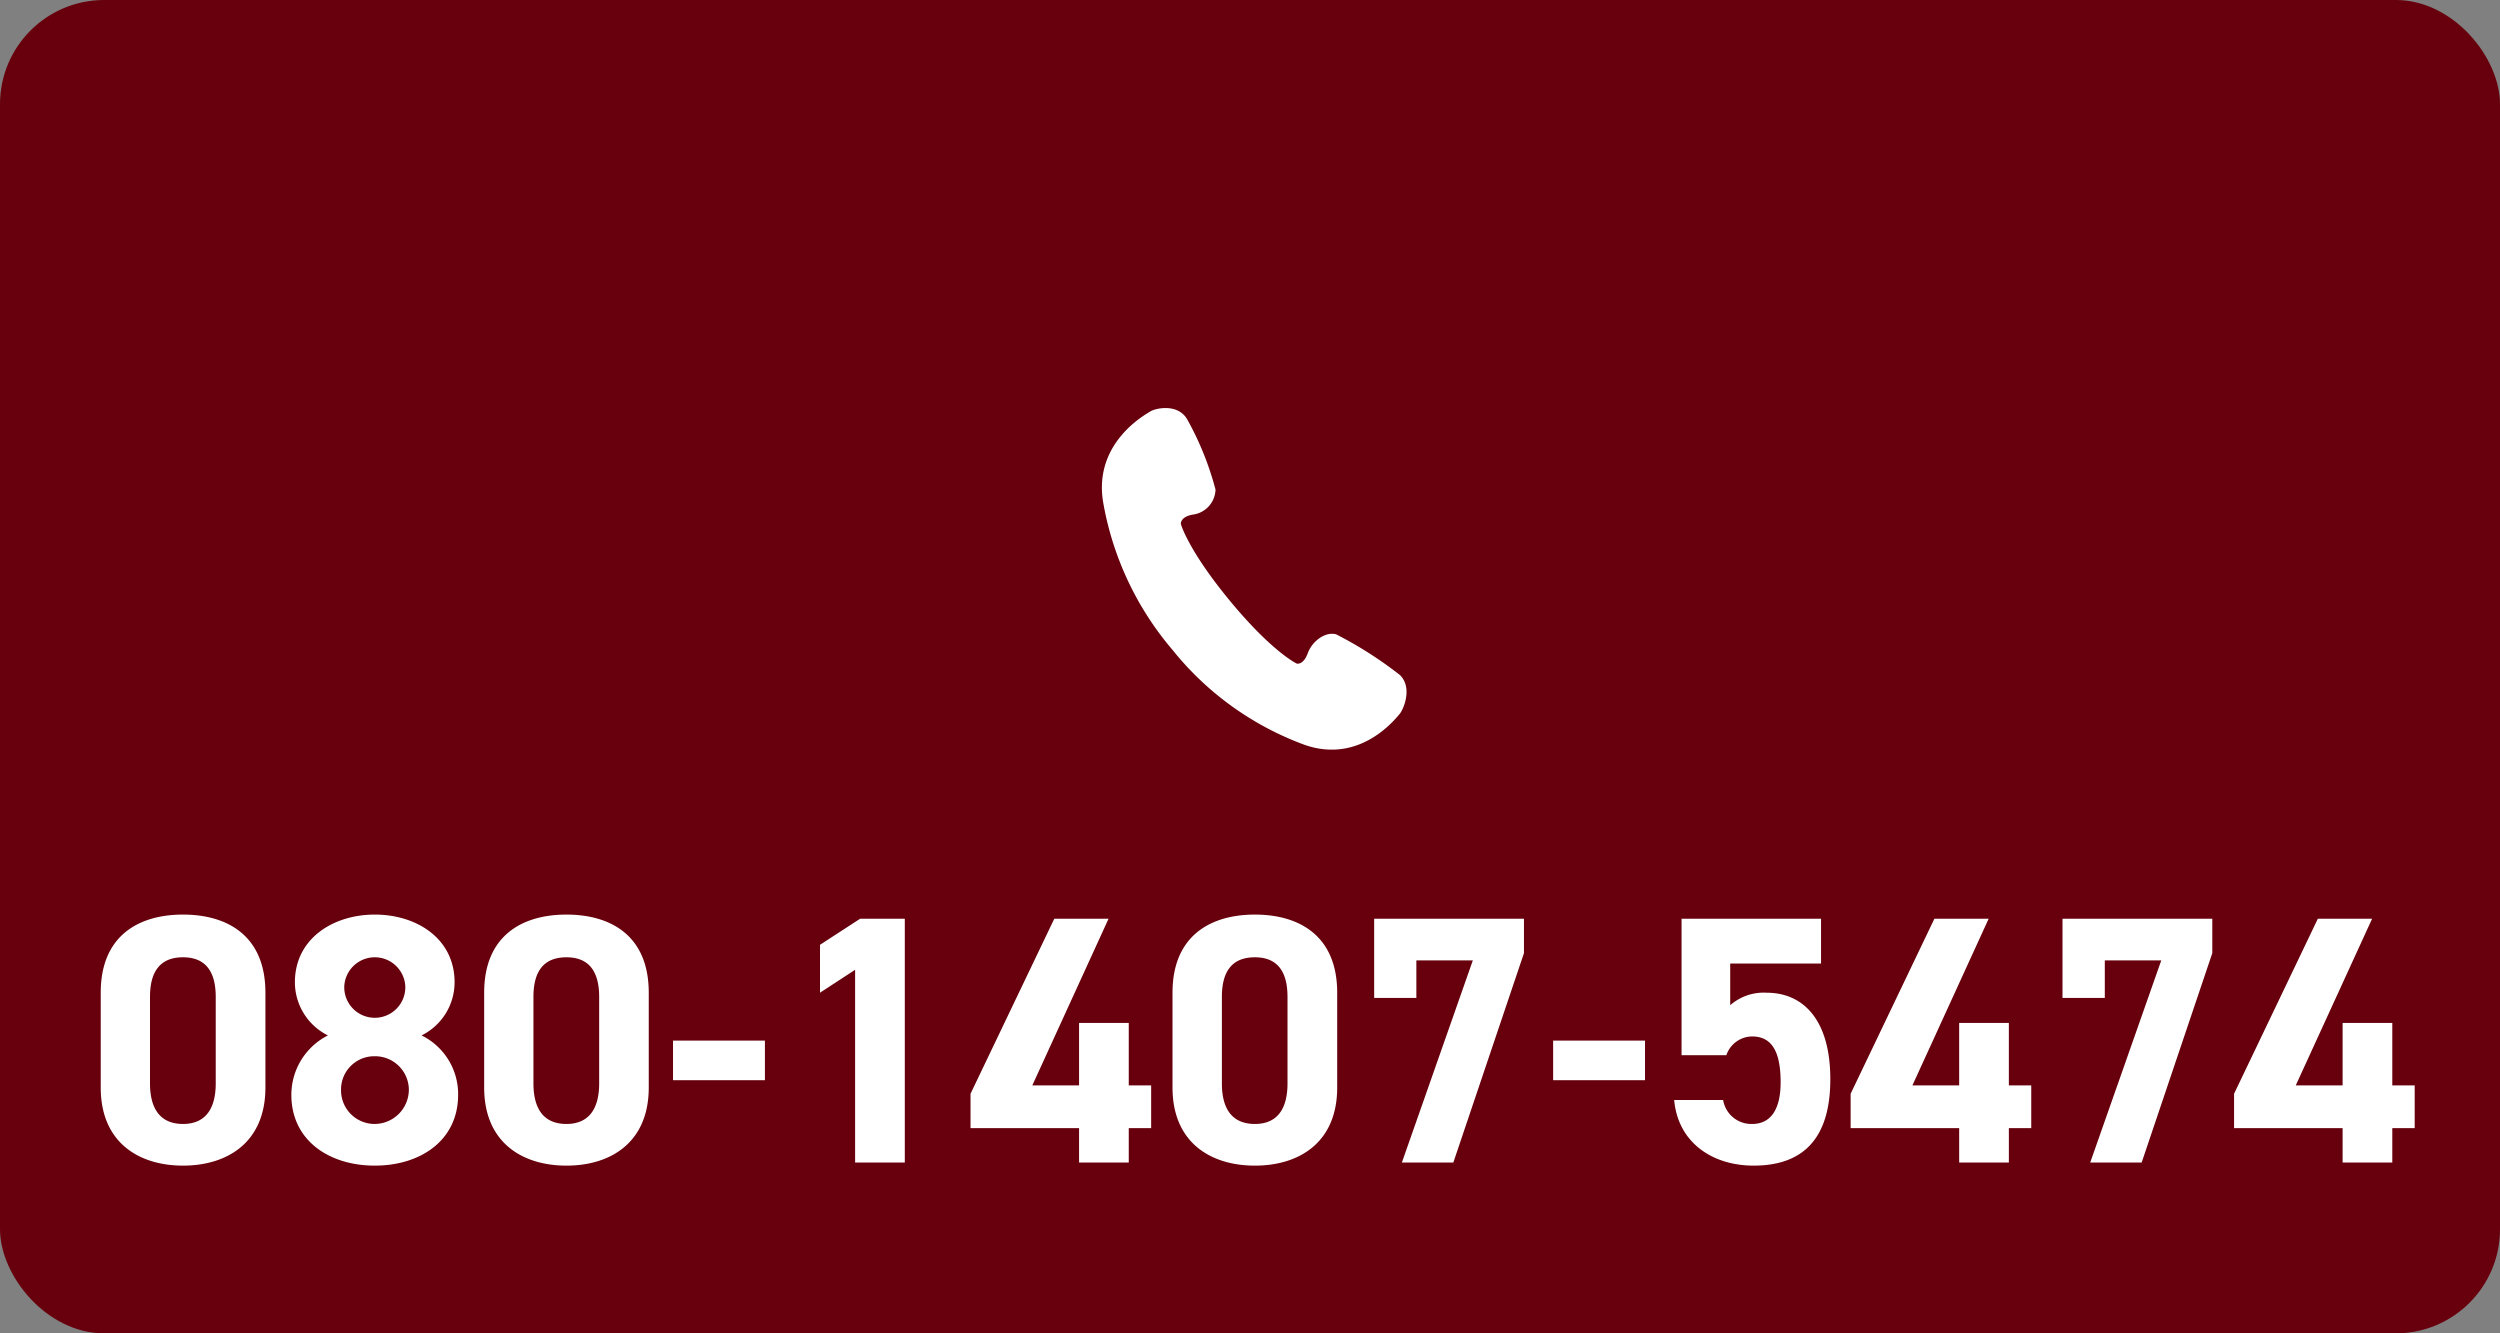
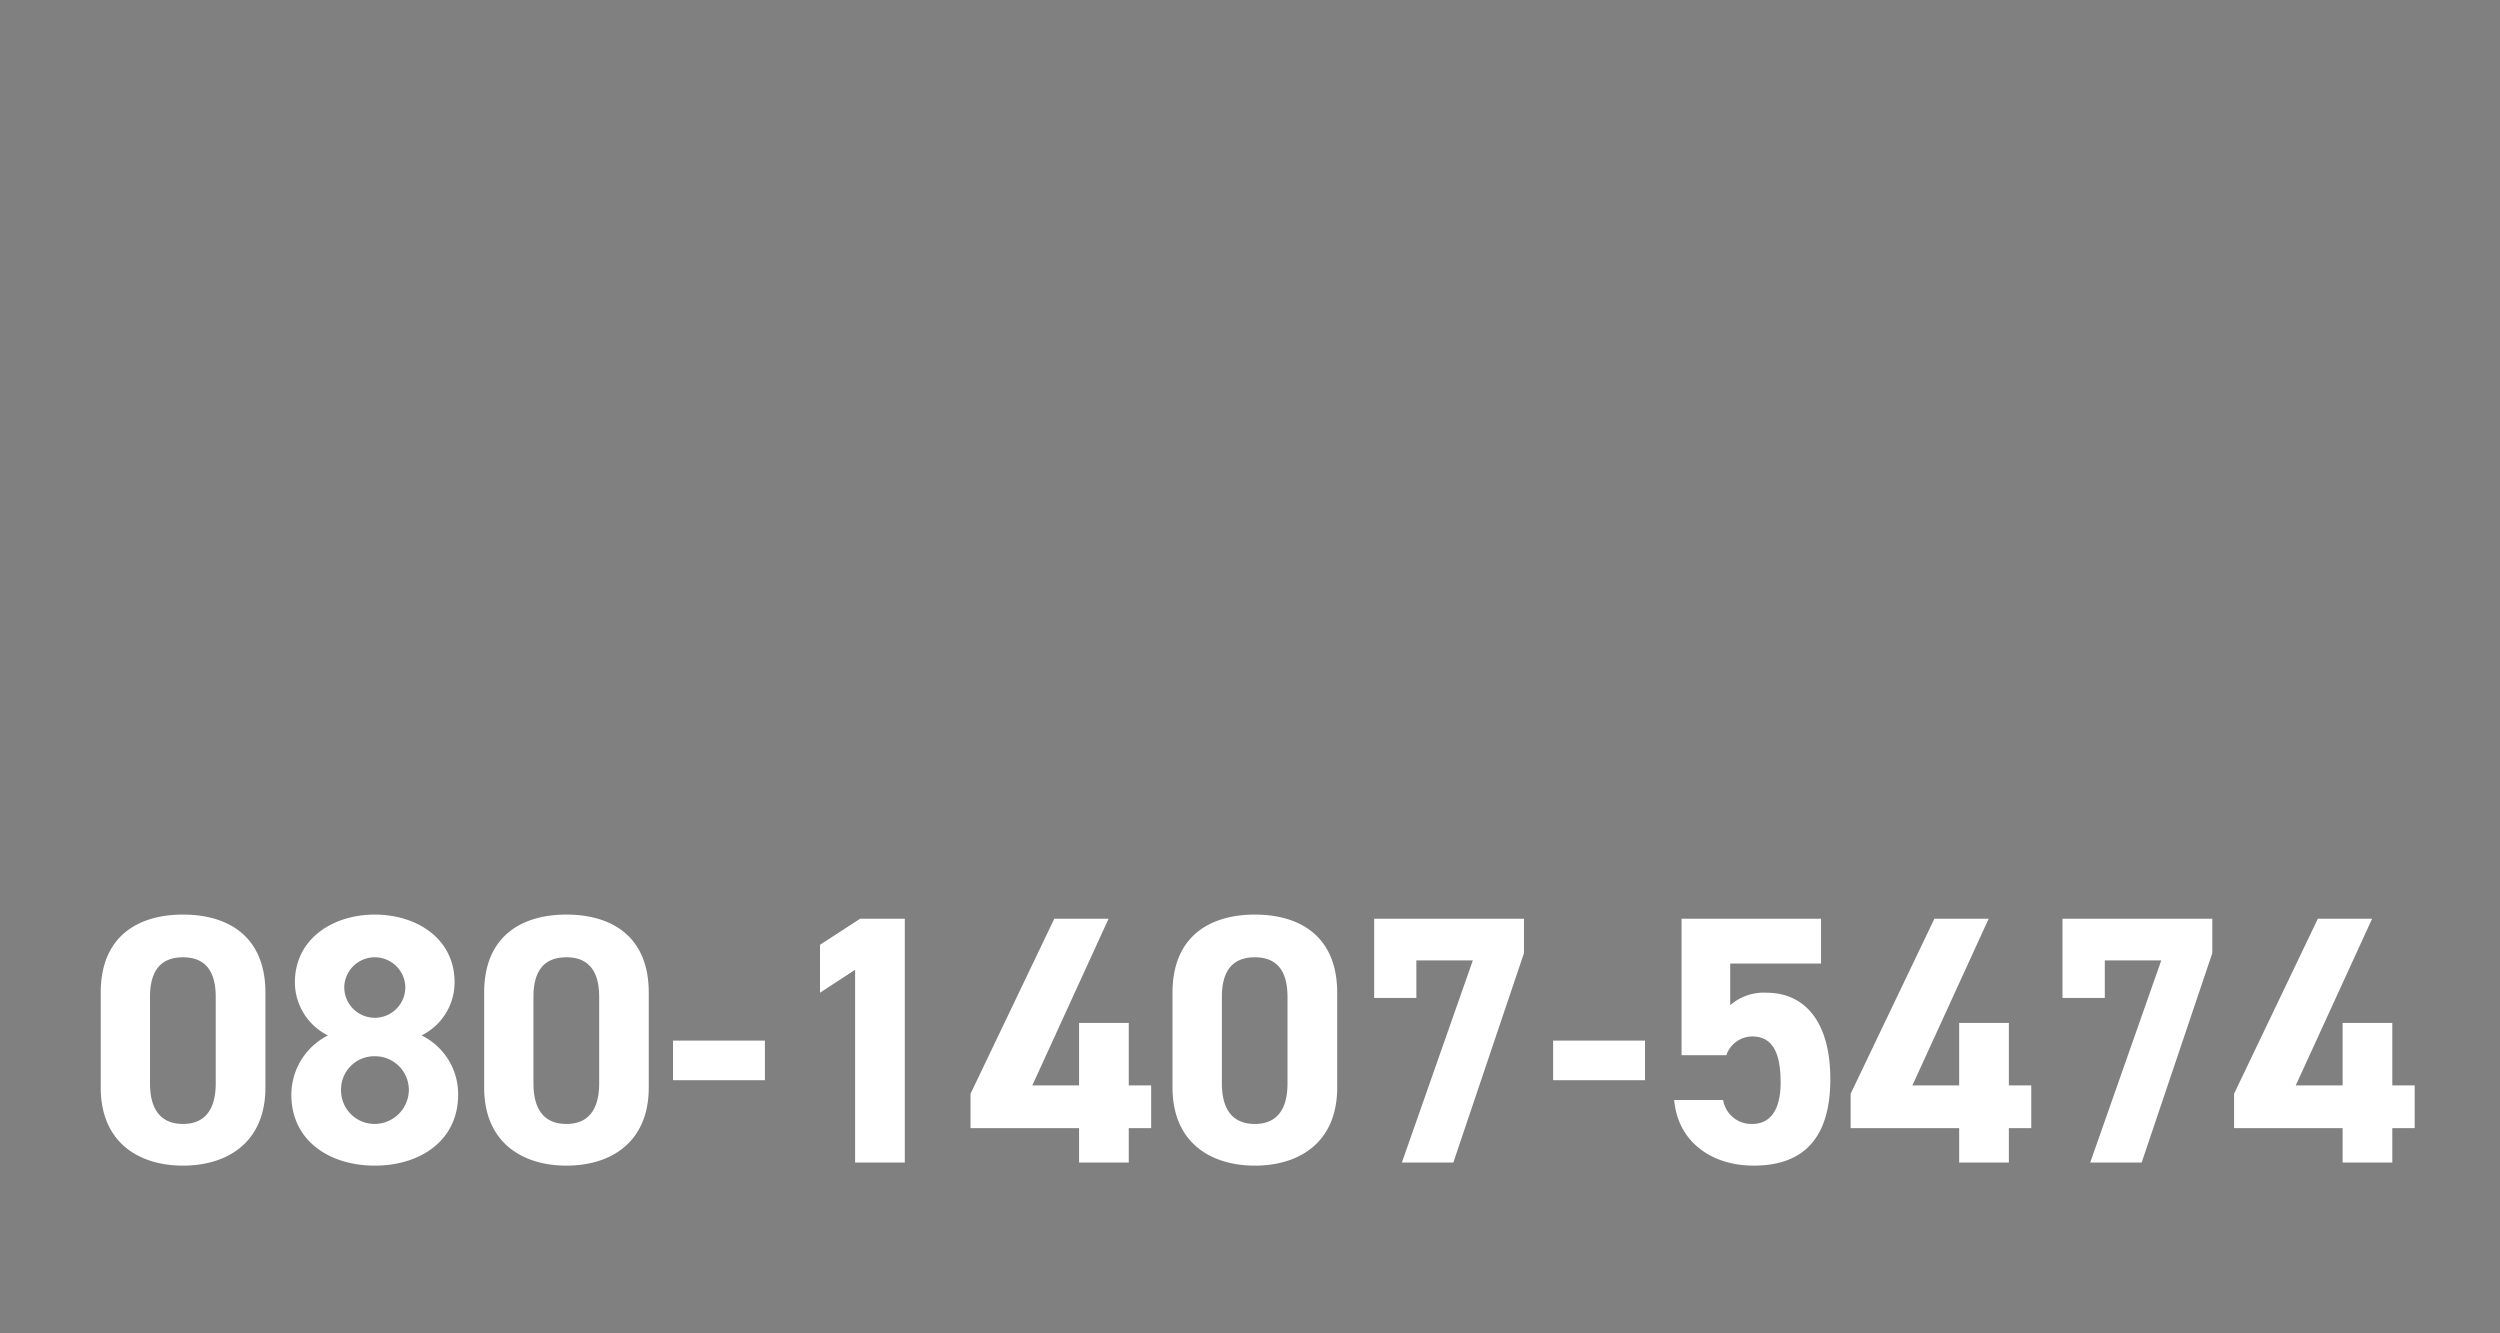
<svg xmlns="http://www.w3.org/2000/svg" id="footer-TEL_sp.svg" width="240" height="128" viewBox="0 0 240 128">
  <rect x="0" y="0" width="240" height="128" fill="#808080" stroke="none" />
  <defs>
    <style>
      .cls-1 {
        fill: #67000c;
      }

      .cls-2 {
        fill: #fff;
        fill-rule: evenodd;
      }
    </style>
  </defs>
-   <rect id="長方形_9" data-name="長方形 9" class="cls-1" width="240" height="128" rx="10" ry="10" />
  <path id="_080-1407-5474" data-name="080-1407-5474" class="cls-2" d="M2063.48,12215.3c0-5.5-3.68-7.5-7.91-7.5s-7.9,2-7.9,7.5v9.1c0,5.3,3.68,7.5,7.9,7.5s7.91-2.2,7.91-7.5v-9.1Zm-4.77.4v8.3c0,2.5-1.03,3.9-3.14,3.9-2.14,0-3.17-1.4-3.17-3.9v-8.3c0-2.5,1.03-3.8,3.17-3.8C2057.68,12211.9,2058.71,12213.2,2058.71,12215.7Zm7.26,9.4c0,4.4,3.65,6.8,8.01,6.8s8-2.4,8-6.8a6.276,6.276,0,0,0-3.51-5.7,5.692,5.692,0,0,0,3.17-5.1c0-4.2-3.64-6.5-7.66-6.5-3.99,0-7.67,2.3-7.67,6.5a5.71,5.71,0,0,0,3.17,5.1A6.4,6.4,0,0,0,2065.97,12225.1Zm4.77-.5a3.188,3.188,0,0,1,3.24-3.2,3.237,3.237,0,0,1,3.27,3.2,3.3,3.3,0,0,1-3.27,3.3A3.227,3.227,0,0,1,2070.74,12224.6Zm0.31-9.9a2.933,2.933,0,0,1,5.86,0A2.931,2.931,0,1,1,2071.05,12214.7Zm29.23,0.6c0-5.5-3.67-7.5-7.9-7.5s-7.9,2-7.9,7.5v9.1c0,5.3,3.68,7.5,7.9,7.5s7.9-2.2,7.9-7.5v-9.1Zm-4.76.4v8.3c0,2.5-1.03,3.9-3.14,3.9-2.15,0-3.17-1.4-3.17-3.9v-8.3c0-2.5,1.02-3.8,3.17-3.8C2094.49,12211.9,2095.52,12213.2,2095.52,12215.7Zm7.09,8h8.82v-3.8h-8.82v3.8Zm22.25-15.5h-4.29l-3.85,2.5v4.6l3.37-2.2v18.5h4.77v-23.4Zm14.35,0-8.04,16.8v3.3h10.42v3.3h4.77v-3.3h2.15v-4.1h-2.15v-6h-4.77v6h-4.49l7.32-16h-5.21Zm27.16,7.1c0-5.5-3.68-7.5-7.9-7.5s-7.91,2-7.91,7.5v9.1c0,5.3,3.68,7.5,7.91,7.5s7.9-2.2,7.9-7.5v-9.1Zm-4.77.4v8.3c0,2.5-1.02,3.9-3.13,3.9-2.15,0-3.17-1.4-3.17-3.9v-8.3c0-2.5,1.02-3.8,3.17-3.8C2160.58,12211.9,2161.6,12213.2,2161.6,12215.7Zm12.37,0.1v-3.6h5.42l-6.81,19.4h4.94l6.78-20.1v-3.3h-14.38v7.6h4.05Zm13.13,7.9h8.82v-3.8h-8.82v3.8Zm19.11-4.2c1.91,0,2.73,1.5,2.73,4.4,0,2.7-1.02,4-2.73,4a2.745,2.745,0,0,1-2.79-2.3h-4.7c0.37,4.1,3.68,6.3,7.63,6.3,4.84,0,7.36-2.7,7.36-8.3s-2.52-8.3-6.13-8.3a4.88,4.88,0,0,0-3.48,1.2v-4h8.72v-4.3h-13.39v13.1h4.3A2.639,2.639,0,0,1,2206.21,12219.5Zm17.49-11.3-8.04,16.8v3.3h10.42v3.3h4.77v-3.3H2233v-4.1h-2.15v-6h-4.77v6h-4.49l7.32-16h-5.21Zm16.36,7.6v-3.6h5.42l-6.82,19.4h4.94l6.78-20.1v-3.3H2236v7.6h4.06Zm20.45-7.6-8.04,16.8v3.3h10.42v3.3h4.77v-3.3h2.15v-4.1h-2.15v-6h-4.77v6h-4.5l7.33-16h-5.21Z" transform="translate(-2038 -12120)" />
-   <path id="シェイプ_947" data-name="シェイプ 947" class="cls-2" d="M2172.39,12184.8a37.949,37.949,0,0,0-6.11-3.9c-0.99-.3-2.29.6-2.73,1.8s-1.07,1-1.07,1-2.34-1.1-6.39-6-4.73-7.4-4.73-7.4-0.07-.7,1.17-0.9a2.5,2.5,0,0,0,2.16-2.4,28.948,28.948,0,0,0-2.75-6.8c-0.94-1.5-3.04-1-3.51-.7s-5.47,3-4.53,8.7a29.642,29.642,0,0,0,6.67,14.2,29.084,29.084,0,0,0,12.66,9.1c5.41,1.9,8.81-2.6,9.17-3C2172.77,12188,2173.61,12186,2172.39,12184.8Z" transform="translate(-2038 -12120)" />
</svg>